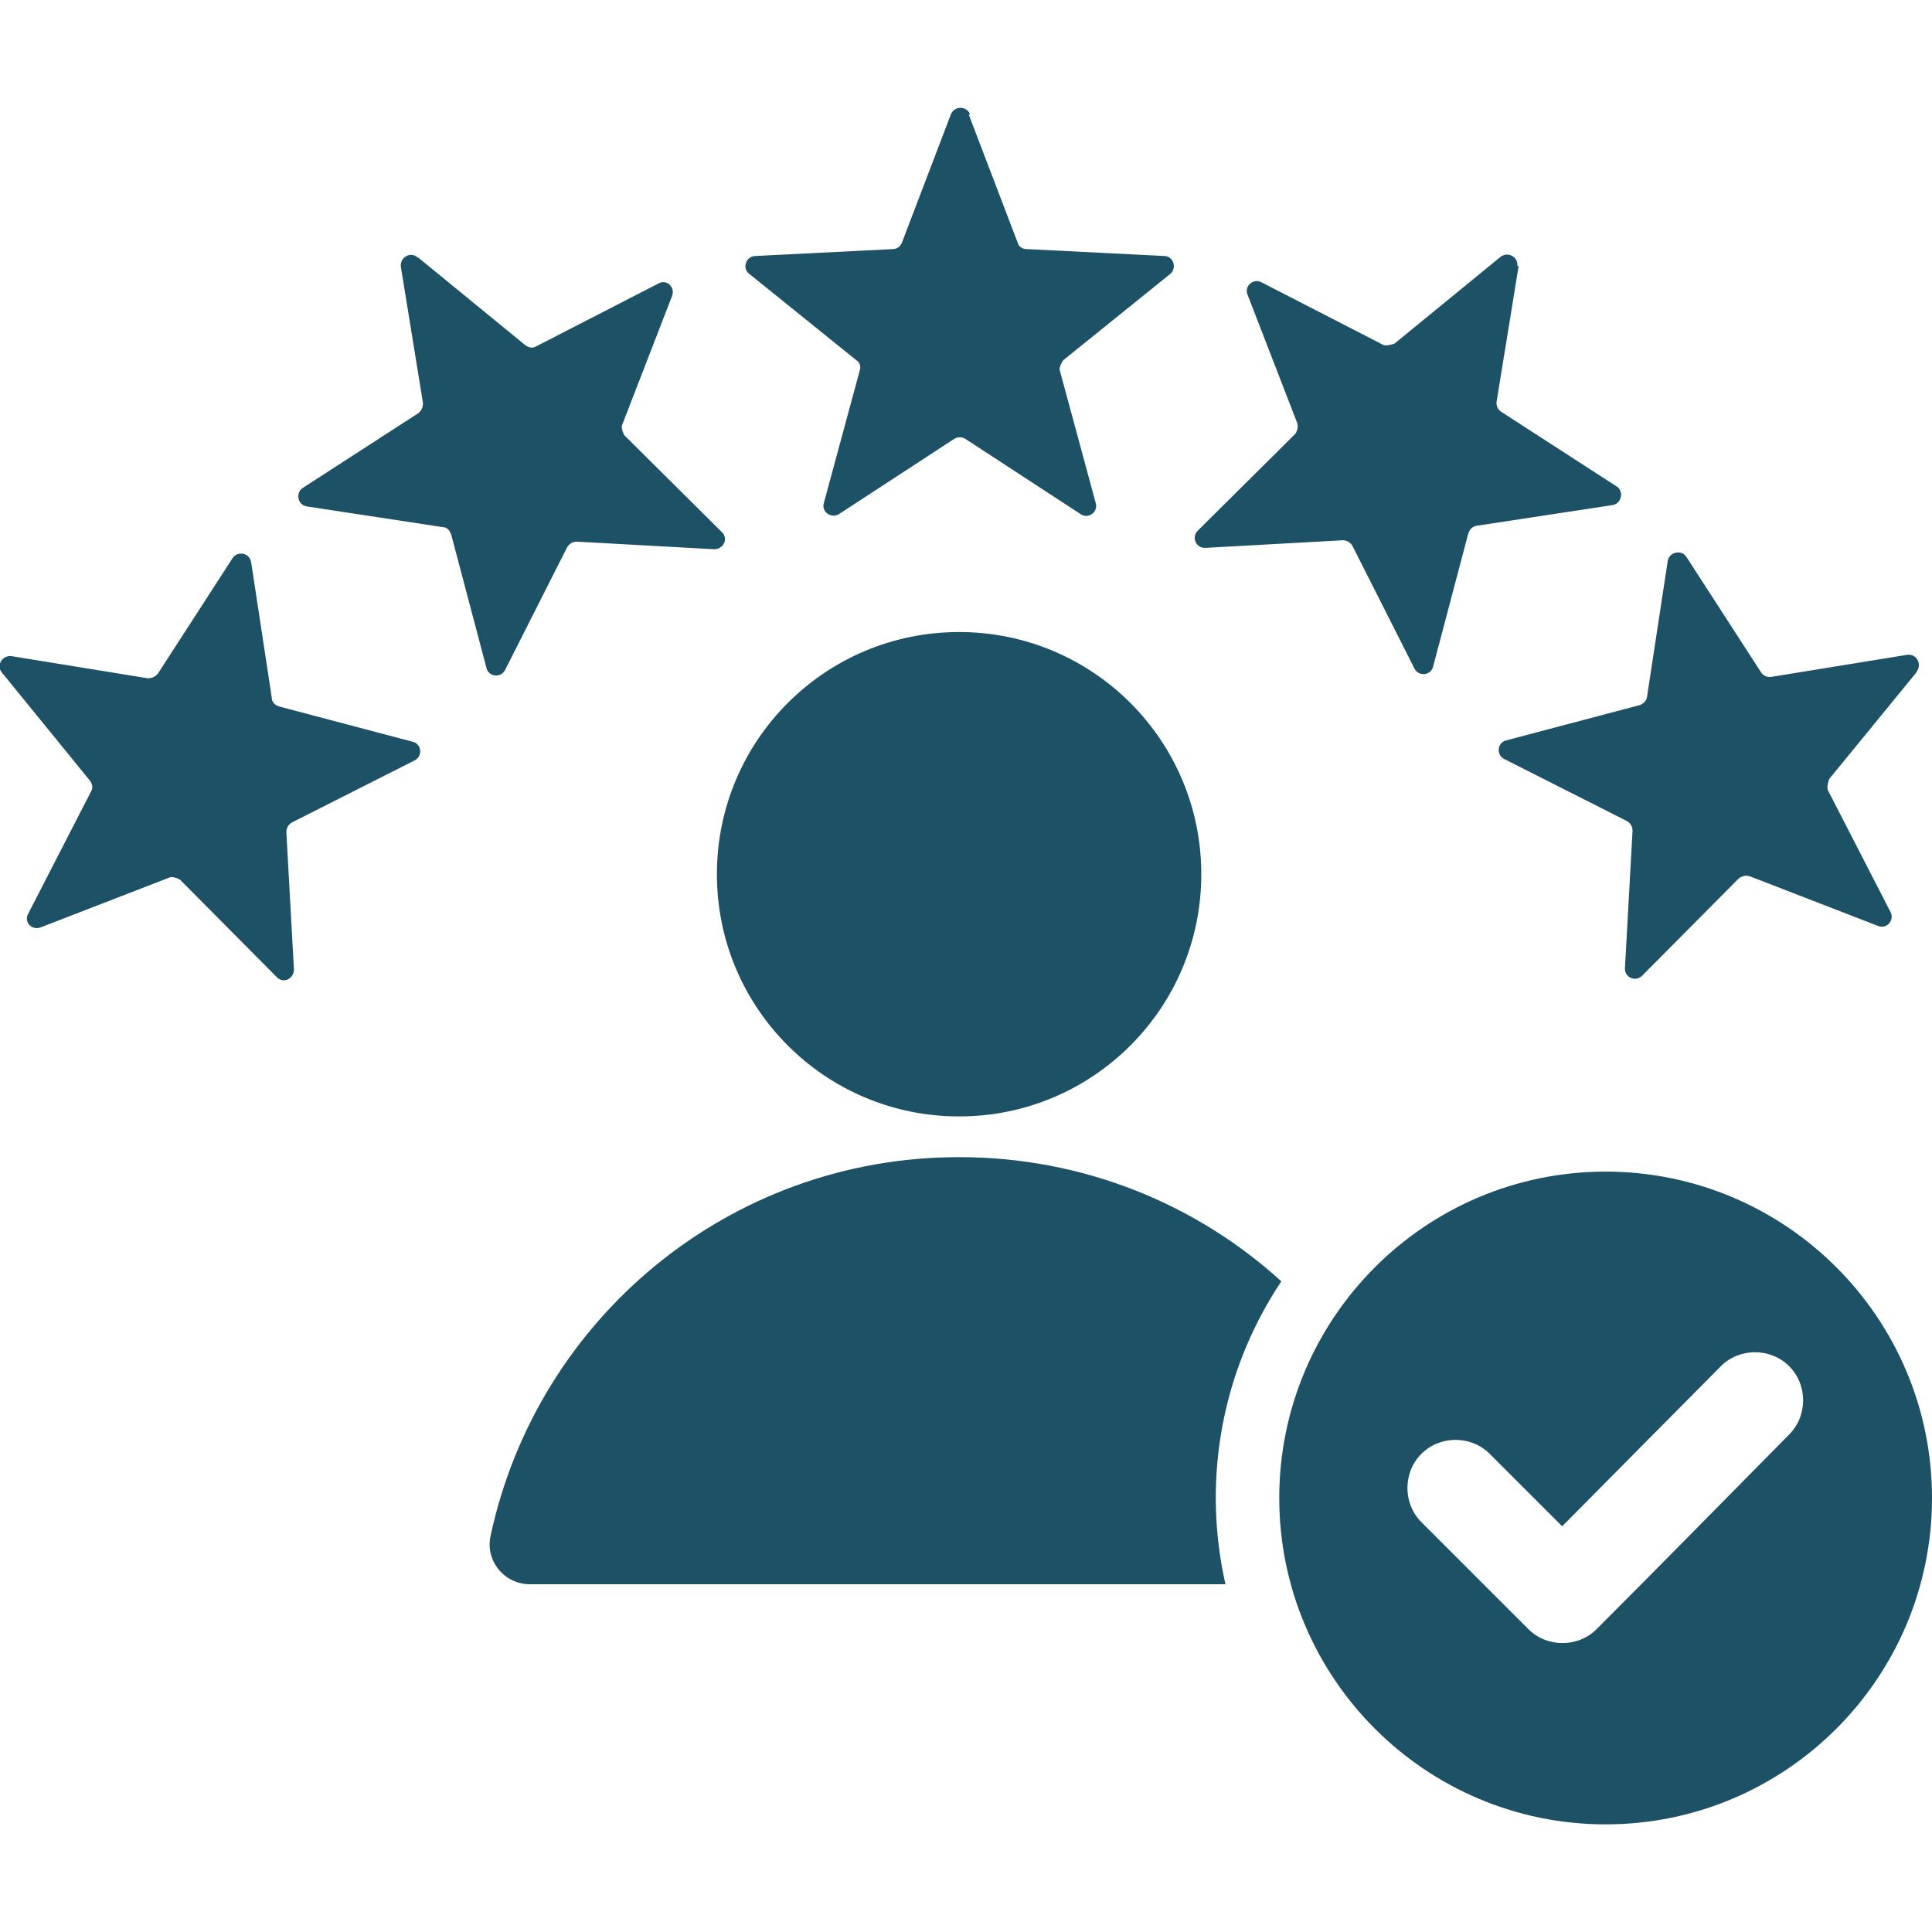
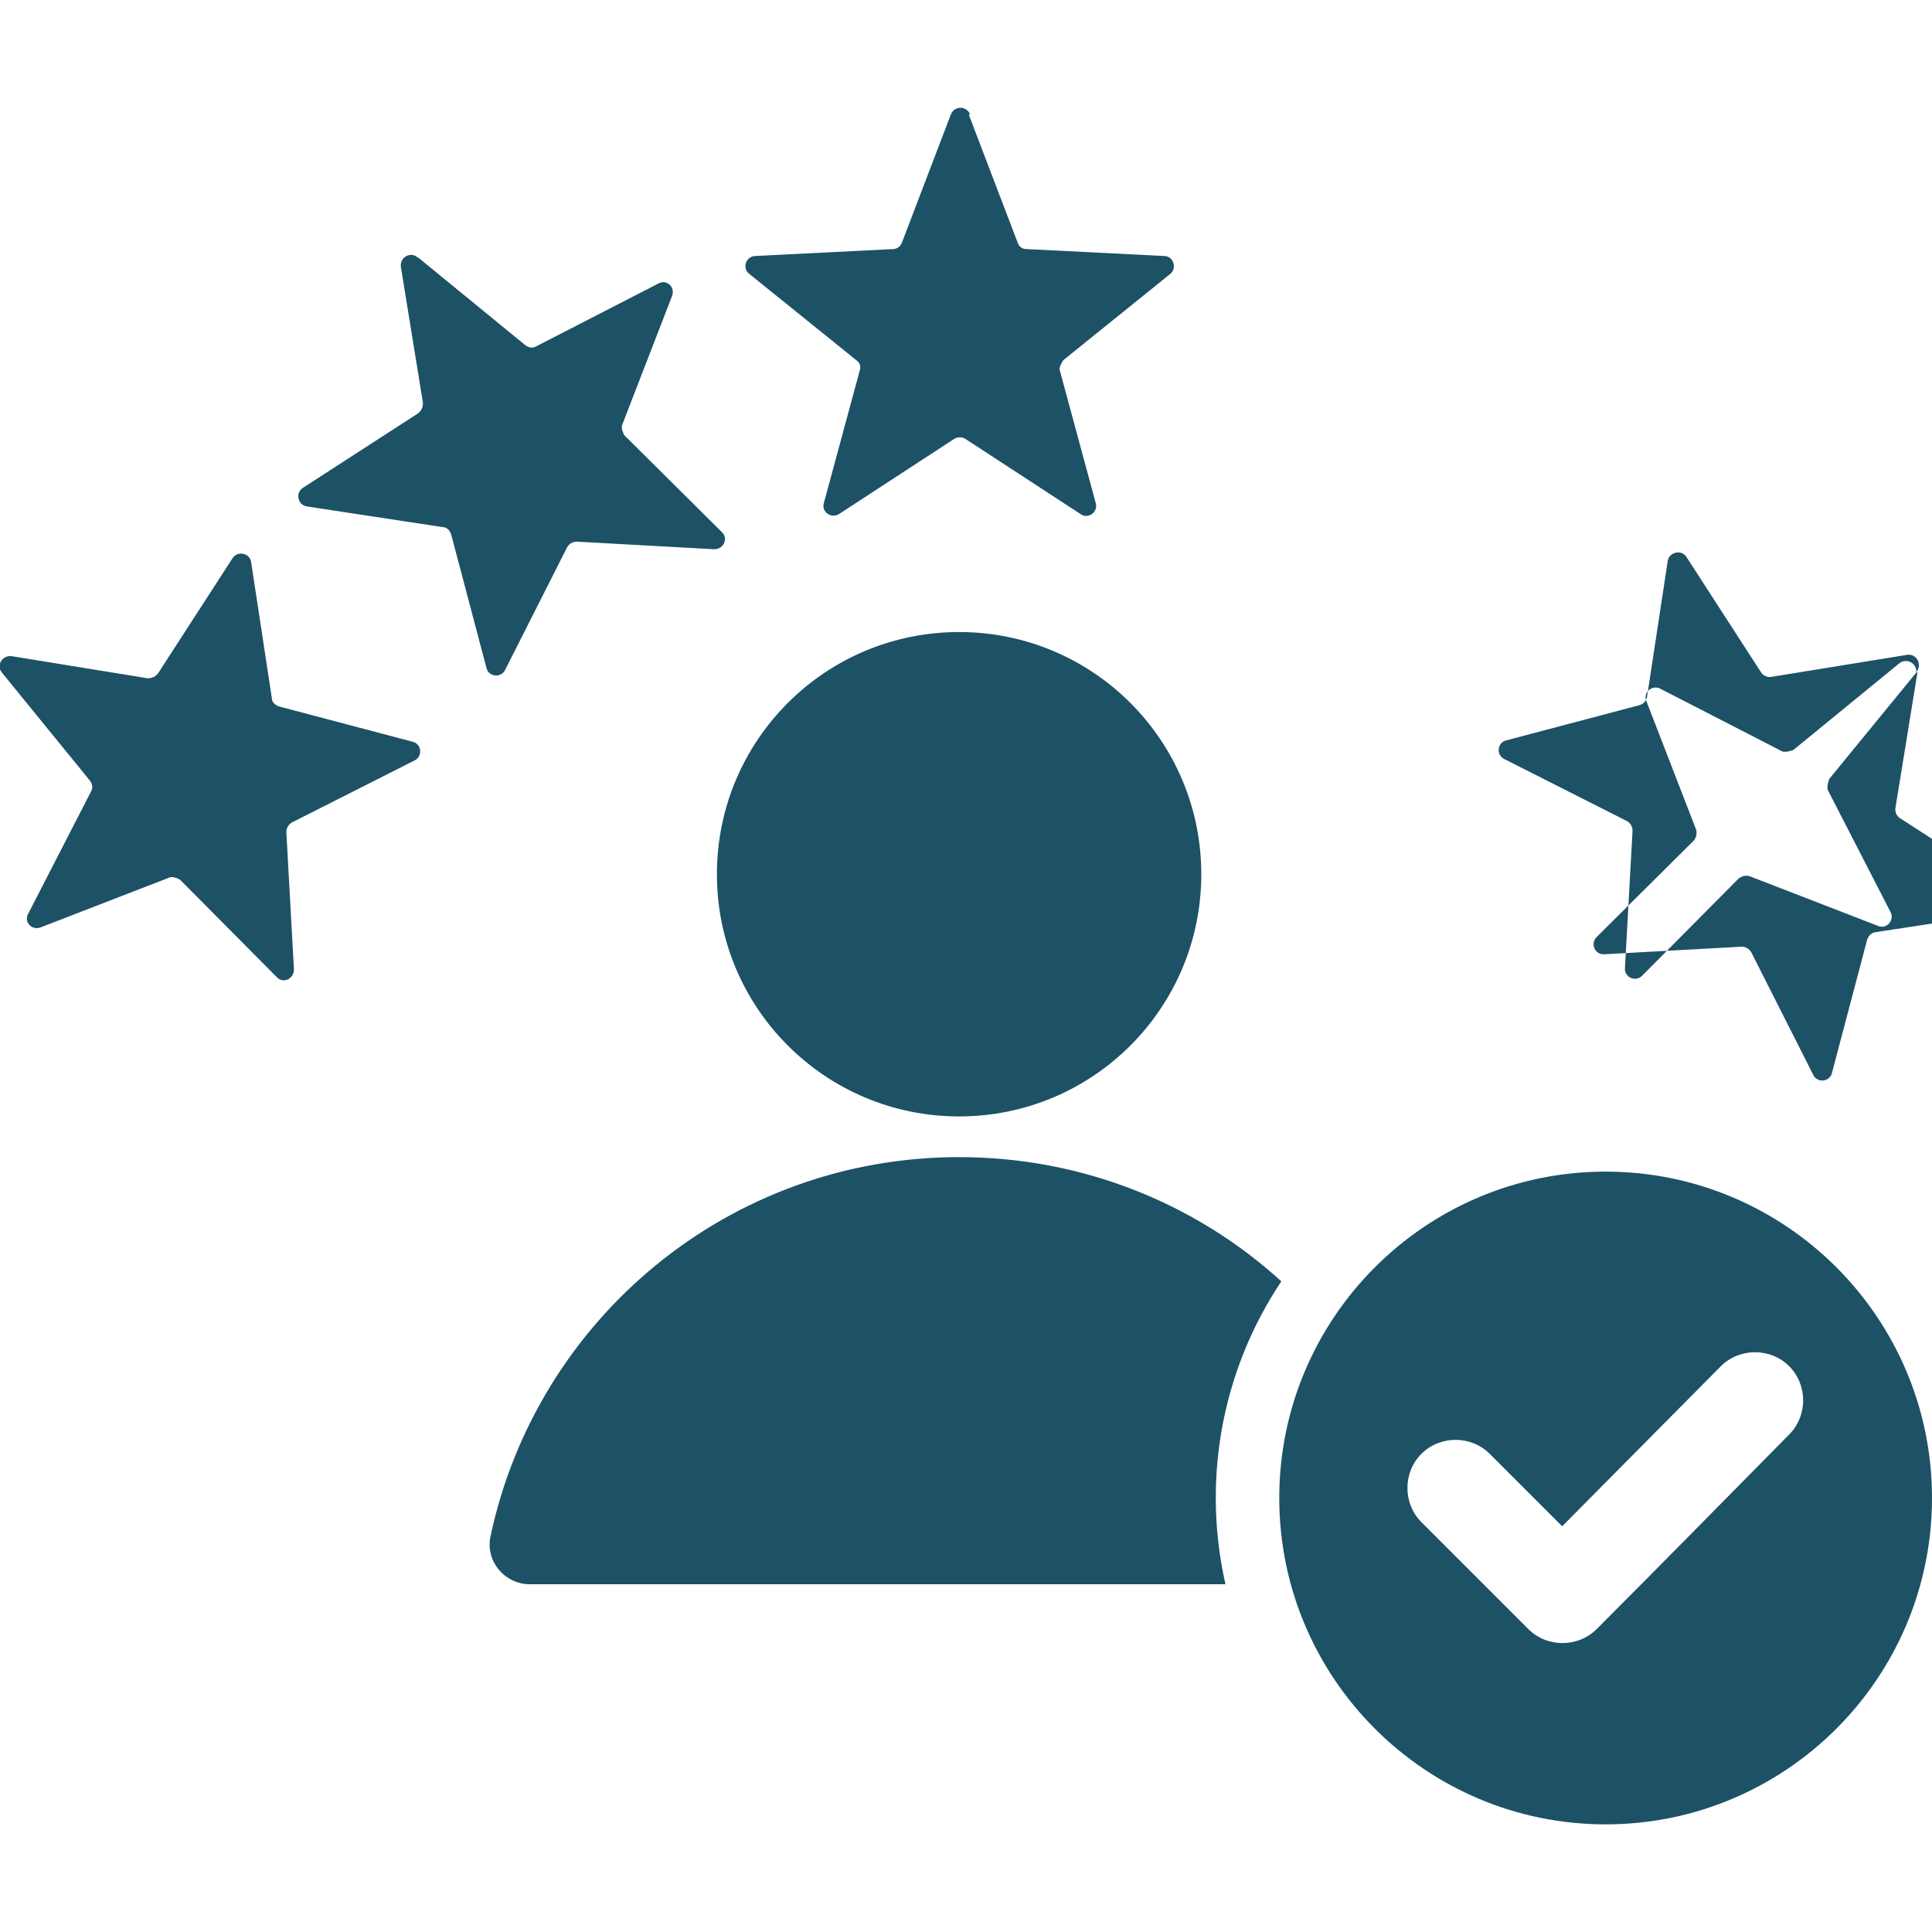
<svg xmlns="http://www.w3.org/2000/svg" id="Layer_1" version="1.1" viewBox="0 0 28 28">
  <defs>
    <style>
      .st0 {
        fill: #1d5166;
        fill-rule: evenodd;
      }
    </style>
  </defs>
-   <path class="st0" d="M14.04,1.66l.71,1.86c.02.06.07.09.13.09l1.99.1c.14,0,.19.18.09.26l-1.55,1.25s-.07.1-.05.15l.52,1.92c.04.13-.11.24-.22.16l-1.67-1.09c-.05-.03-.11-.03-.16,0l-1.67,1.09c-.11.07-.26-.03-.22-.16l.52-1.92c.02-.06,0-.12-.05-.15l-1.55-1.25c-.11-.08-.05-.26.09-.26l1.99-.1c.06,0,.11-.04.13-.09l.71-1.86c.05-.13.23-.13.28,0ZM23.27,16.98c2.61,0,4.73,2.12,4.73,4.73s-2.12,4.73-4.73,4.73-4.73-2.12-4.73-4.73,2.12-4.73,4.73-4.73ZM22.65,22.13l-1.06-1.06c-.27-.27-.72-.27-.99,0-.27.27-.27.72,0,.99l1.55,1.55c.27.27.72.27.99,0,.94-.94,1.86-1.88,2.79-2.82.27-.27.27-.72,0-.99-.27-.27-.72-.27-.99,0l-2.3,2.32ZM13.9,9.16c1.94,0,3.51,1.57,3.51,3.51s-1.57,3.51-3.51,3.51-3.51-1.57-3.51-3.51,1.57-3.51,3.51-3.51ZM7.69,22.96h10.07c-.09-.4-.14-.82-.14-1.25,0-1.16.35-2.24.95-3.14-1.23-1.12-2.87-1.8-4.67-1.8-3.34,0-6.12,2.35-6.79,5.49-.08.36.2.7.57.7h0ZM27.77,9.75l-1.26,1.54s-.04.11-.02.16l.91,1.77c.06.12-.06.25-.18.2l-1.86-.72c-.06-.02-.12,0-.16.03l-1.4,1.41c-.1.1-.26.02-.25-.11l.11-1.99c0-.06-.03-.11-.08-.14l-1.78-.9c-.12-.06-.1-.24.03-.27l1.93-.51c.06-.02.1-.06.11-.12l.3-1.97c.02-.13.2-.17.27-.06l1.08,1.67c.03.05.09.08.15.07l1.97-.32c.13-.02.22.13.14.24h0ZM21.99,3.86c.02-.13-.13-.22-.24-.14l-1.54,1.26s-.11.04-.16.02l-1.77-.91c-.12-.06-.25.06-.2.18l.72,1.86c.02.06,0,.12-.03.16l-1.41,1.4c-.1.1-.02.26.11.25l1.99-.11c.06,0,.11.03.14.08l.9,1.78c.06.12.24.1.27-.03l.51-1.93c.02-.06.06-.1.12-.11l1.97-.3c.13-.02.17-.2.06-.27l-1.67-1.08c-.05-.03-.08-.09-.07-.15l.32-1.97ZM.17,9.51l1.97.32c.06,0,.11-.02.15-.07l1.08-1.67c.07-.11.25-.08.27.06l.3,1.97c0,.06.05.1.11.12l1.93.51c.13.03.15.21.03.27l-1.78.9c-.05.03-.08.08-.08.14l.11,1.99c0,.14-.16.21-.25.11l-1.4-1.41s-.1-.06-.16-.03l-1.86.72c-.13.05-.25-.08-.18-.2l.91-1.77c.03-.05.02-.11-.02-.16L.03,9.75c-.09-.1,0-.26.14-.24h0ZM6.05,3.73c-.1-.09-.26,0-.24.14l.32,1.97c0,.06-.02.11-.07.15l-1.67,1.08c-.11.07-.08.25.06.27l1.97.3c.06,0,.1.05.12.11l.51,1.93c.03.13.21.15.27.03l.9-1.78c.03-.05.08-.08.14-.08l1.99.11c.14,0,.21-.16.11-.25l-1.41-1.4s-.06-.1-.03-.16l.72-1.86c.05-.13-.08-.25-.2-.18l-1.77.91c-.05.03-.11.02-.16-.02l-1.54-1.26Z" />
+   <path class="st0" d="M14.04,1.66l.71,1.86c.02.06.07.09.13.09l1.99.1c.14,0,.19.18.09.26l-1.55,1.25s-.07.1-.05.15l.52,1.92c.04.13-.11.24-.22.16l-1.67-1.09c-.05-.03-.11-.03-.16,0l-1.67,1.09c-.11.07-.26-.03-.22-.16l.52-1.92c.02-.06,0-.12-.05-.15l-1.55-1.25c-.11-.08-.05-.26.09-.26l1.99-.1c.06,0,.11-.04.13-.09l.71-1.86c.05-.13.23-.13.28,0ZM23.27,16.98c2.61,0,4.73,2.12,4.73,4.73s-2.12,4.73-4.73,4.73-4.73-2.12-4.73-4.73,2.12-4.73,4.73-4.73ZM22.65,22.13l-1.06-1.06c-.27-.27-.72-.27-.99,0-.27.27-.27.72,0,.99l1.55,1.55c.27.27.72.27.99,0,.94-.94,1.86-1.88,2.79-2.82.27-.27.27-.72,0-.99-.27-.27-.72-.27-.99,0l-2.3,2.32ZM13.9,9.16c1.94,0,3.51,1.57,3.51,3.51s-1.57,3.51-3.51,3.51-3.51-1.57-3.51-3.51,1.57-3.51,3.51-3.51ZM7.69,22.96h10.07c-.09-.4-.14-.82-.14-1.25,0-1.16.35-2.24.95-3.14-1.23-1.12-2.87-1.8-4.67-1.8-3.34,0-6.12,2.35-6.79,5.49-.08.36.2.7.57.7h0ZM27.77,9.75l-1.26,1.54s-.04.11-.02.16l.91,1.77c.06.12-.06.25-.18.2l-1.86-.72c-.06-.02-.12,0-.16.03l-1.4,1.41c-.1.1-.26.02-.25-.11l.11-1.99c0-.06-.03-.11-.08-.14l-1.78-.9c-.12-.06-.1-.24.03-.27l1.93-.51c.06-.02.1-.06.11-.12l.3-1.97c.02-.13.2-.17.27-.06l1.08,1.67c.03.05.09.08.15.07l1.97-.32c.13-.02.22.13.14.24h0Zc.02-.13-.13-.22-.24-.14l-1.54,1.26s-.11.04-.16.02l-1.77-.91c-.12-.06-.25.06-.2.18l.72,1.86c.02.06,0,.12-.03.16l-1.41,1.4c-.1.1-.02.26.11.25l1.99-.11c.06,0,.11.03.14.08l.9,1.78c.06.12.24.1.27-.03l.51-1.93c.02-.06.06-.1.12-.11l1.97-.3c.13-.02.17-.2.06-.27l-1.67-1.08c-.05-.03-.08-.09-.07-.15l.32-1.97ZM.17,9.51l1.97.32c.06,0,.11-.02.15-.07l1.08-1.67c.07-.11.25-.08.27.06l.3,1.97c0,.06.05.1.11.12l1.93.51c.13.03.15.21.03.27l-1.78.9c-.05.03-.08.08-.08.14l.11,1.99c0,.14-.16.21-.25.11l-1.4-1.41s-.1-.06-.16-.03l-1.86.72c-.13.05-.25-.08-.18-.2l.91-1.77c.03-.05.02-.11-.02-.16L.03,9.75c-.09-.1,0-.26.14-.24h0ZM6.05,3.73c-.1-.09-.26,0-.24.14l.32,1.97c0,.06-.02.11-.07.15l-1.67,1.08c-.11.07-.08.25.06.27l1.97.3c.06,0,.1.05.12.11l.51,1.93c.03.13.21.15.27.03l.9-1.78c.03-.05.08-.08.14-.08l1.99.11c.14,0,.21-.16.11-.25l-1.41-1.4s-.06-.1-.03-.16l.72-1.86c.05-.13-.08-.25-.2-.18l-1.77.91c-.05.03-.11.02-.16-.02l-1.54-1.26Z" />
</svg>